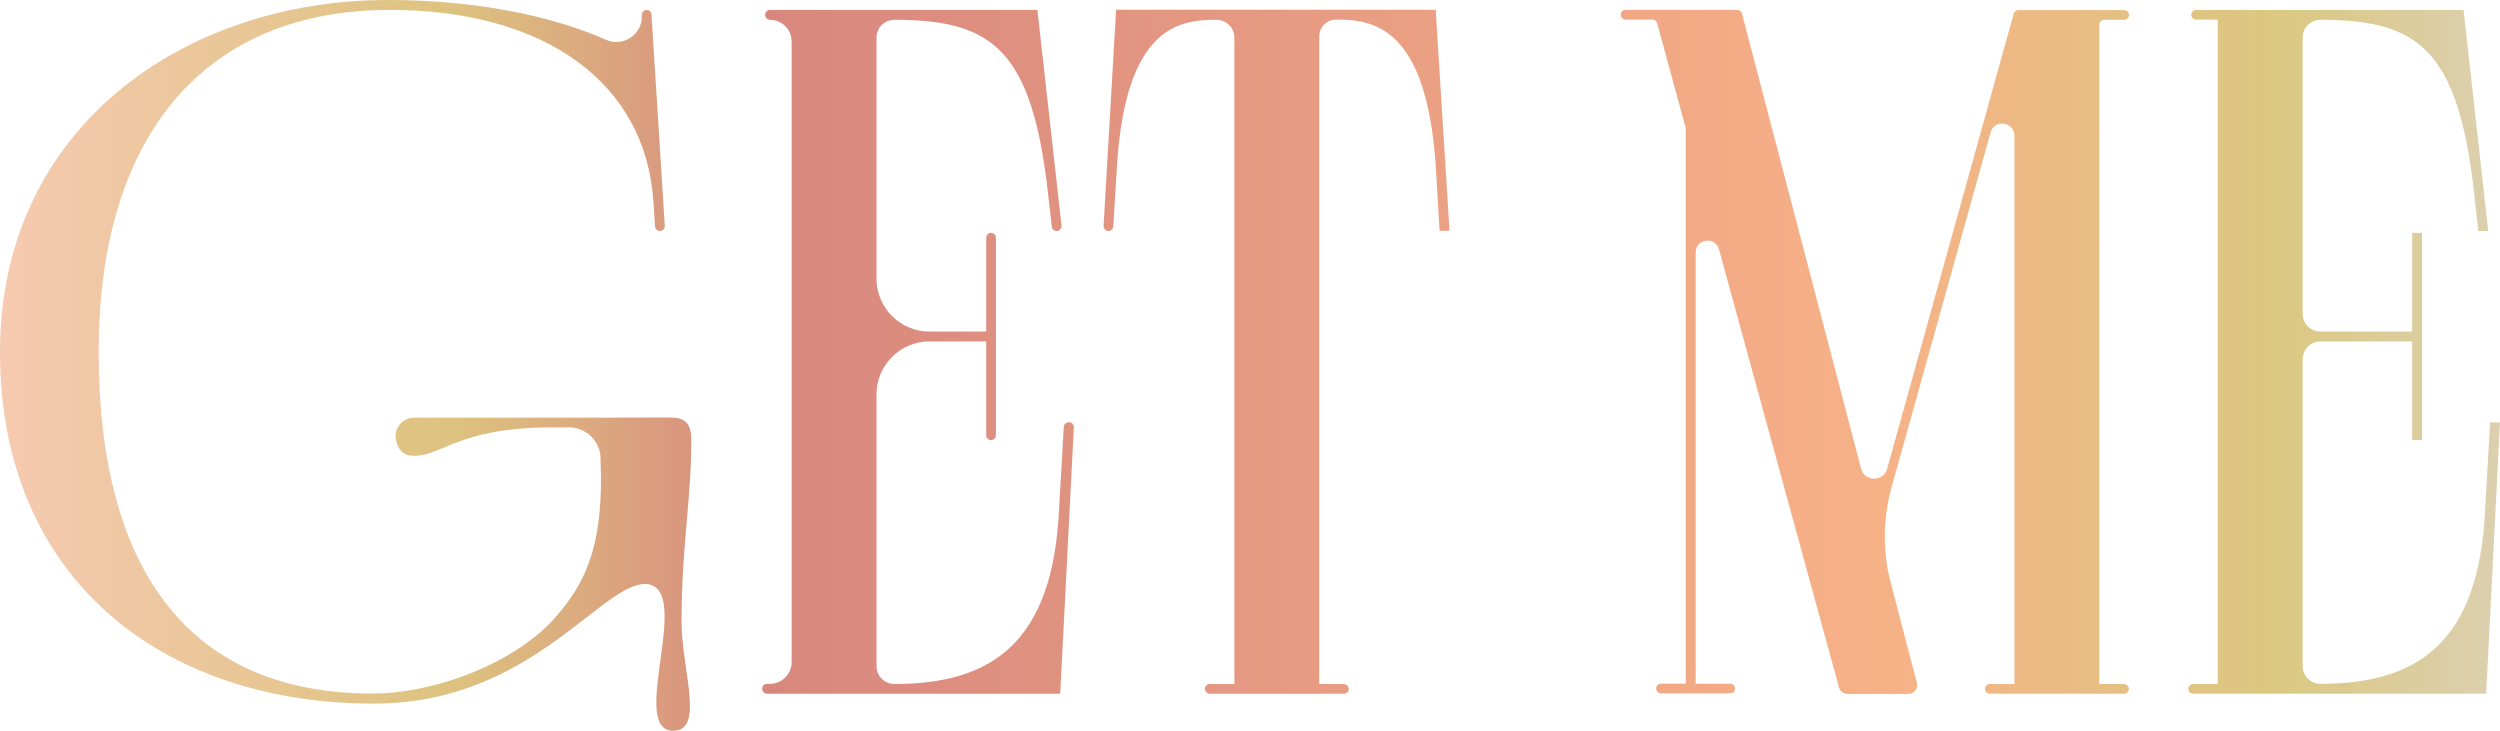
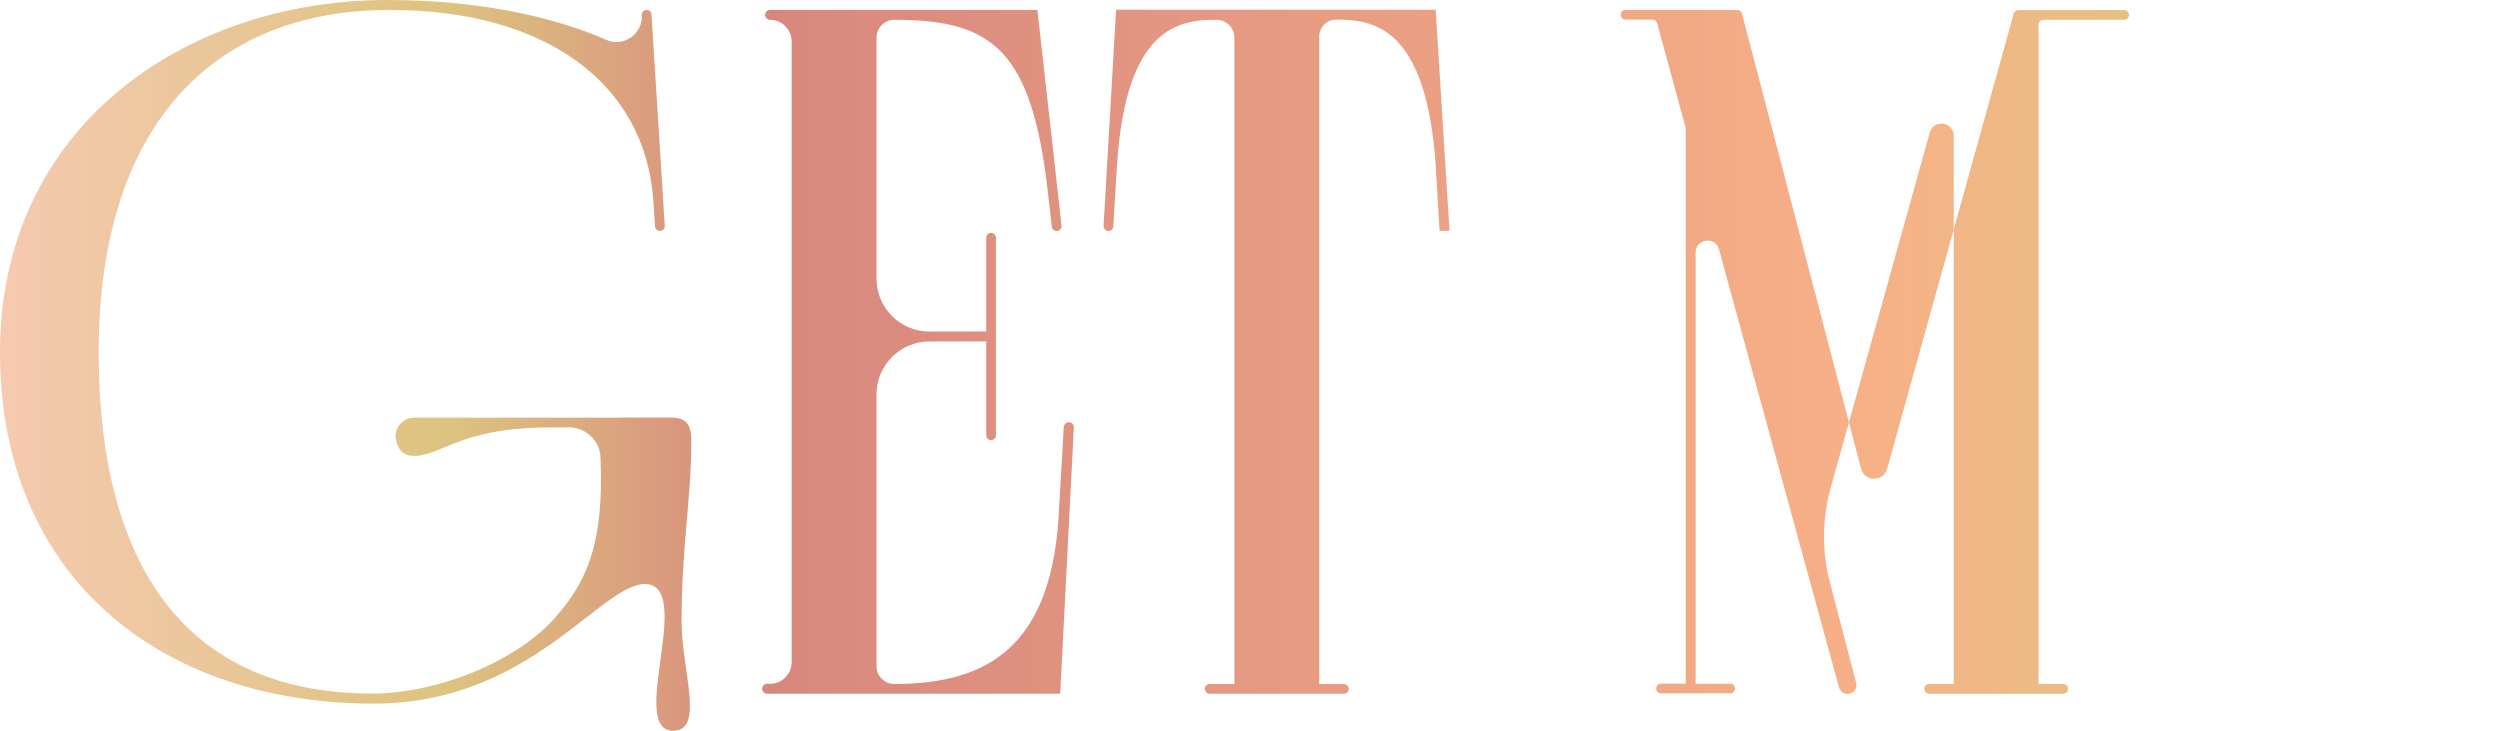
<svg xmlns="http://www.w3.org/2000/svg" xmlns:xlink="http://www.w3.org/1999/xlink" id="Layer_2" data-name="Layer 2" viewBox="0 0 133.77 39.1">
  <defs>
    <style> .cls-1 { fill: url(#_Безымянный_градиент_2-3); } .cls-2 { fill: url(#_Безымянный_градиент_2-4); } .cls-3 { fill: url(#_Безымянный_градиент_2-2); } .cls-4 { fill: url(#_Безымянный_градиент_2-5); } .cls-5 { fill: url(#_Безымянный_градиент_2); } </style>
    <linearGradient id="_Безымянный_градиент_2" data-name="Безымянный градиент 2" x1="-4.23" y1="18.83" x2="137.31" y2="18.83" gradientUnits="userSpaceOnUse">
      <stop offset="0" stop-color="#facbb9" />
      <stop offset=".2" stop-color="#ddc37f" />
      <stop offset=".32" stop-color="#d8877e" />
      <stop offset=".74" stop-color="#f7b187" />
      <stop offset=".89" stop-color="#dbc881" />
      <stop offset="1" stop-color="#ddd2be" />
    </linearGradient>
    <linearGradient id="_Безымянный_градиент_2-2" data-name="Безымянный градиент 2" x1="-4.23" x2="137.31" xlink:href="#_Безымянный_градиент_2" />
    <linearGradient id="_Безымянный_градиент_2-3" data-name="Безымянный градиент 2" x1="-4.23" x2="137.31" xlink:href="#_Безымянный_градиент_2" />
    <linearGradient id="_Безымянный_градиент_2-4" data-name="Безымянный градиент 2" x1="-4.23" x2="137.31" xlink:href="#_Безымянный_градиент_2" />
    <linearGradient id="_Безымянный_градиент_2-5" data-name="Безымянный градиент 2" x1="-4.23" y1="19.55" x2="137.31" y2="19.55" xlink:href="#_Безымянный_градиент_2" />
  </defs>
  <g id="_Слой_1" data-name="Слой 1">
    <g>
      <path class="cls-5" d="M57.18,22.6h0c-.14,0-.25,.11-.26,.25l-.25,4.35c-.32,7.29-3.7,9.4-8.82,9.4-.52,0-.95-.43-.95-.95v-14.55c0-1.56,1.27-2.83,2.83-2.83h3.04v5.02c0,.14,.12,.26,.26,.26h0c.14,0,.26-.12,.26-.26V12.72c0-.14-.12-.26-.26-.26h0c-.14,0-.26,.12-.26,.26v5.02h-3.04c-1.56,0-2.83-1.27-2.83-2.83V2.01c0-.52,.43-.95,.95-.95h.21c5.02,.05,7.18,1.58,8.03,9.4l.19,1.67c.01,.13,.13,.23,.26,.23,.16,0,.28-.14,.26-.29l-1.29-11.54h-14.31c-.14,0-.26,.12-.26,.26h0c0,.15,.12,.27,.26,.27,.64,0,1.16,.52,1.16,1.16V35.43c0,.64-.52,1.16-1.16,1.16h-.16c-.14,0-.26,.12-.26,.26h0c0,.15,.12,.27,.26,.27h15.69l.73-14.25c0-.15-.11-.28-.26-.28Z" />
      <path class="cls-3" d="M59.72,.53l-.67,11.55c0,.15,.11,.28,.26,.28h0c.14,0,.25-.11,.26-.25l.2-3.29c.48-7.45,3.38-7.76,5.33-7.76,.52,0,.95,.43,.95,.95V36.6h-1.32c-.15,0-.26,.12-.26,.26s.12,.26,.26,.26h7.18c.15,0,.26-.12,.26-.26s-.12-.26-.26-.26h-1.32V1.95c0-.5,.4-.9,.9-.9,1.95,0,4.81,.32,5.33,7.76l.21,3.54h.53l-.74-11.83h-17.11Z" />
-       <path class="cls-1" d="M112.6,1.06h1.06c.15,0,.26-.12,.26-.26s-.12-.26-.26-.26h-5.66c-.12,0-.22,.08-.25,.19l-6.77,24.35c-.2,.72-1.22,.71-1.4-.01L93.21,.73c-.03-.12-.14-.2-.26-.2h-5.97c-.15,0-.26,.12-.26,.26s.12,.26,.26,.26h1.44c.12,0,.22,.08,.25,.19l1.53,5.61v29.73h-1.32c-.15,0-.26,.12-.26,.26s.12,.26,.26,.26h3.7c.15,0,.26-.12,.26-.26s-.12-.26-.26-.26h-1.85V13.51c0-.74,1.06-.88,1.25-.17l6.42,23.44c.06,.21,.24,.35,.46,.35h3.25c.31,0,.54-.29,.46-.59l-1.4-5.36c-.44-1.67-.42-3.43,.04-5.09l5.3-19c.2-.73,1.28-.58,1.28,.18v29.33h-1.32c-.15,0-.26,.12-.26,.26s.12,.26,.26,.26h7.18c.15,0,.26-.12,.26-.26s-.12-.26-.26-.26h-1.32V1.32c0-.15,.12-.26,.26-.26Z" />
-       <path class="cls-2" d="M133.24,22.6l-.26,4.59c-.32,7.29-3.7,9.4-8.82,9.4-.53,0-.95-.43-.95-.95V19.22c0-.53,.43-.95,.95-.95h4.91v5.28h.53V12.46h-.53v5.28h-4.91c-.53,0-.95-.43-.95-.95V2.01c0-.53,.43-.95,.95-.95h.21c5.02,.05,7.18,1.58,8.03,9.4l.21,1.9h.53l-1.32-11.83h-14.31c-.15,0-.26,.12-.26,.26h0c0,.15,.12,.26,.26,.26h1.16V36.6h-1.32c-.15,0-.26,.12-.26,.26s.12,.26,.26,.26h15.68l.74-14.52h-.53Z" />
+       <path class="cls-1" d="M112.6,1.06h1.06c.15,0,.26-.12,.26-.26s-.12-.26-.26-.26h-5.66c-.12,0-.22,.08-.25,.19l-6.77,24.35c-.2,.72-1.22,.71-1.4-.01L93.21,.73c-.03-.12-.14-.2-.26-.2h-5.97c-.15,0-.26,.12-.26,.26s.12,.26,.26,.26h1.44c.12,0,.22,.08,.25,.19l1.53,5.61v29.73h-1.32c-.15,0-.26,.12-.26,.26s.12,.26,.26,.26h3.7c.15,0,.26-.12,.26-.26s-.12-.26-.26-.26h-1.85V13.51c0-.74,1.06-.88,1.25-.17l6.42,23.44c.06,.21,.24,.35,.46,.35c.31,0,.54-.29,.46-.59l-1.4-5.36c-.44-1.67-.42-3.43,.04-5.09l5.3-19c.2-.73,1.28-.58,1.28,.18v29.33h-1.32c-.15,0-.26,.12-.26,.26s.12,.26,.26,.26h7.18c.15,0,.26-.12,.26-.26s-.12-.26-.26-.26h-1.32V1.32c0-.15,.12-.26,.26-.26Z" />
      <path class="cls-4" d="M35.8,22.34h-2.46c-.05,0-.11,0-.16,.01h-11.02c-.6,0-1.07,.53-.98,1.12,.06,.41,.26,.86,.81,.91,1.56,.15,2.41-1.51,7.47-1.51h1.03c.83,0,1.61,.71,1.64,1.59l.03,1.09c0,3.7-.79,5.54-2.32,7.34-2.11,2.53-6.5,4.22-9.93,4.22-9.61,0-14.63-6.39-14.63-18.27S11.2,.53,20.86,.53c8.24,0,13.68,3.86,14.1,10.24l.09,1.34c0,.14,.12,.25,.26,.25,.15,0,.27-.13,.26-.28l-.71-11.3c0-.14-.12-.25-.26-.25-.15,0-.27,.13-.26,.28,.06,1.02-.98,1.73-1.91,1.32-2.99-1.32-7.08-2.13-11.68-2.13C9.93,0,0,6.76,0,18.85s8.66,18.8,20.01,18.8c6.65,0,10.39-4.06,12.83-5.7,.87-.59,1.48-.78,1.9-.68h0c2.25,.51-1.1,7.83,1.28,7.83h0c1.71,0,.45-3.27,.45-5.81,0-4.13,.52-6.48,.52-9.77,0-1.06-.53-1.18-1.18-1.18Z" />
    </g>
  </g>
</svg>